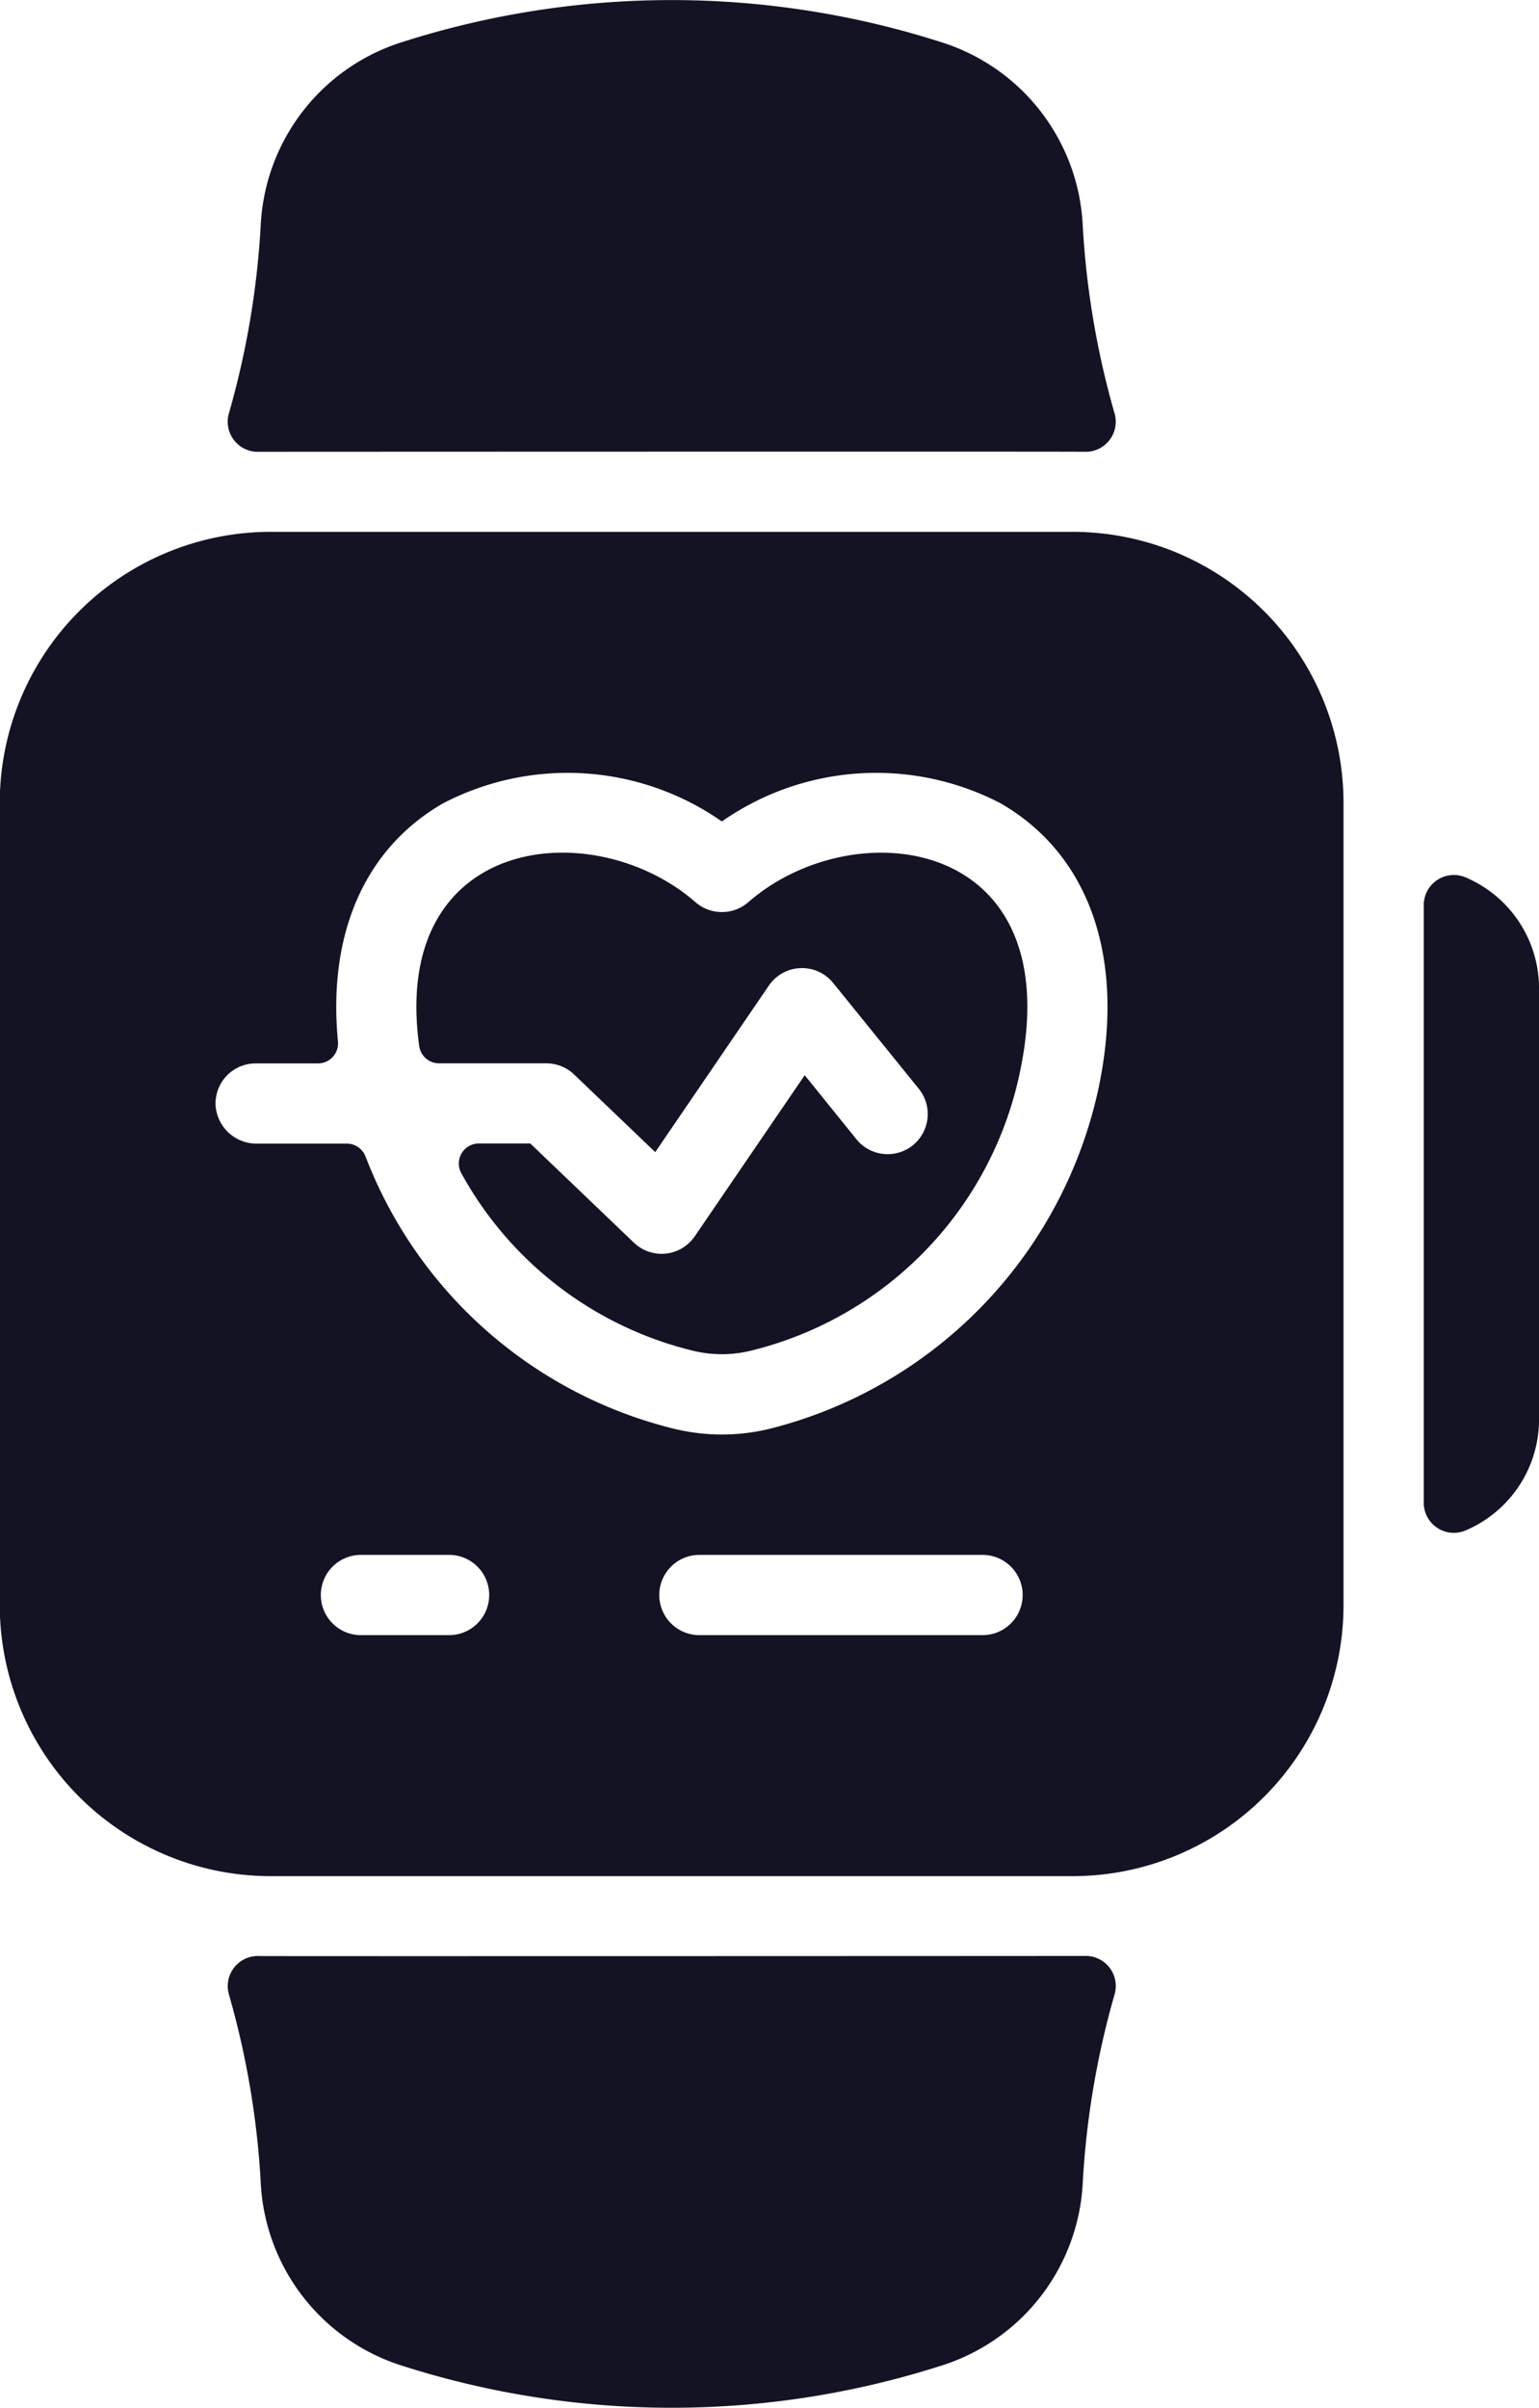
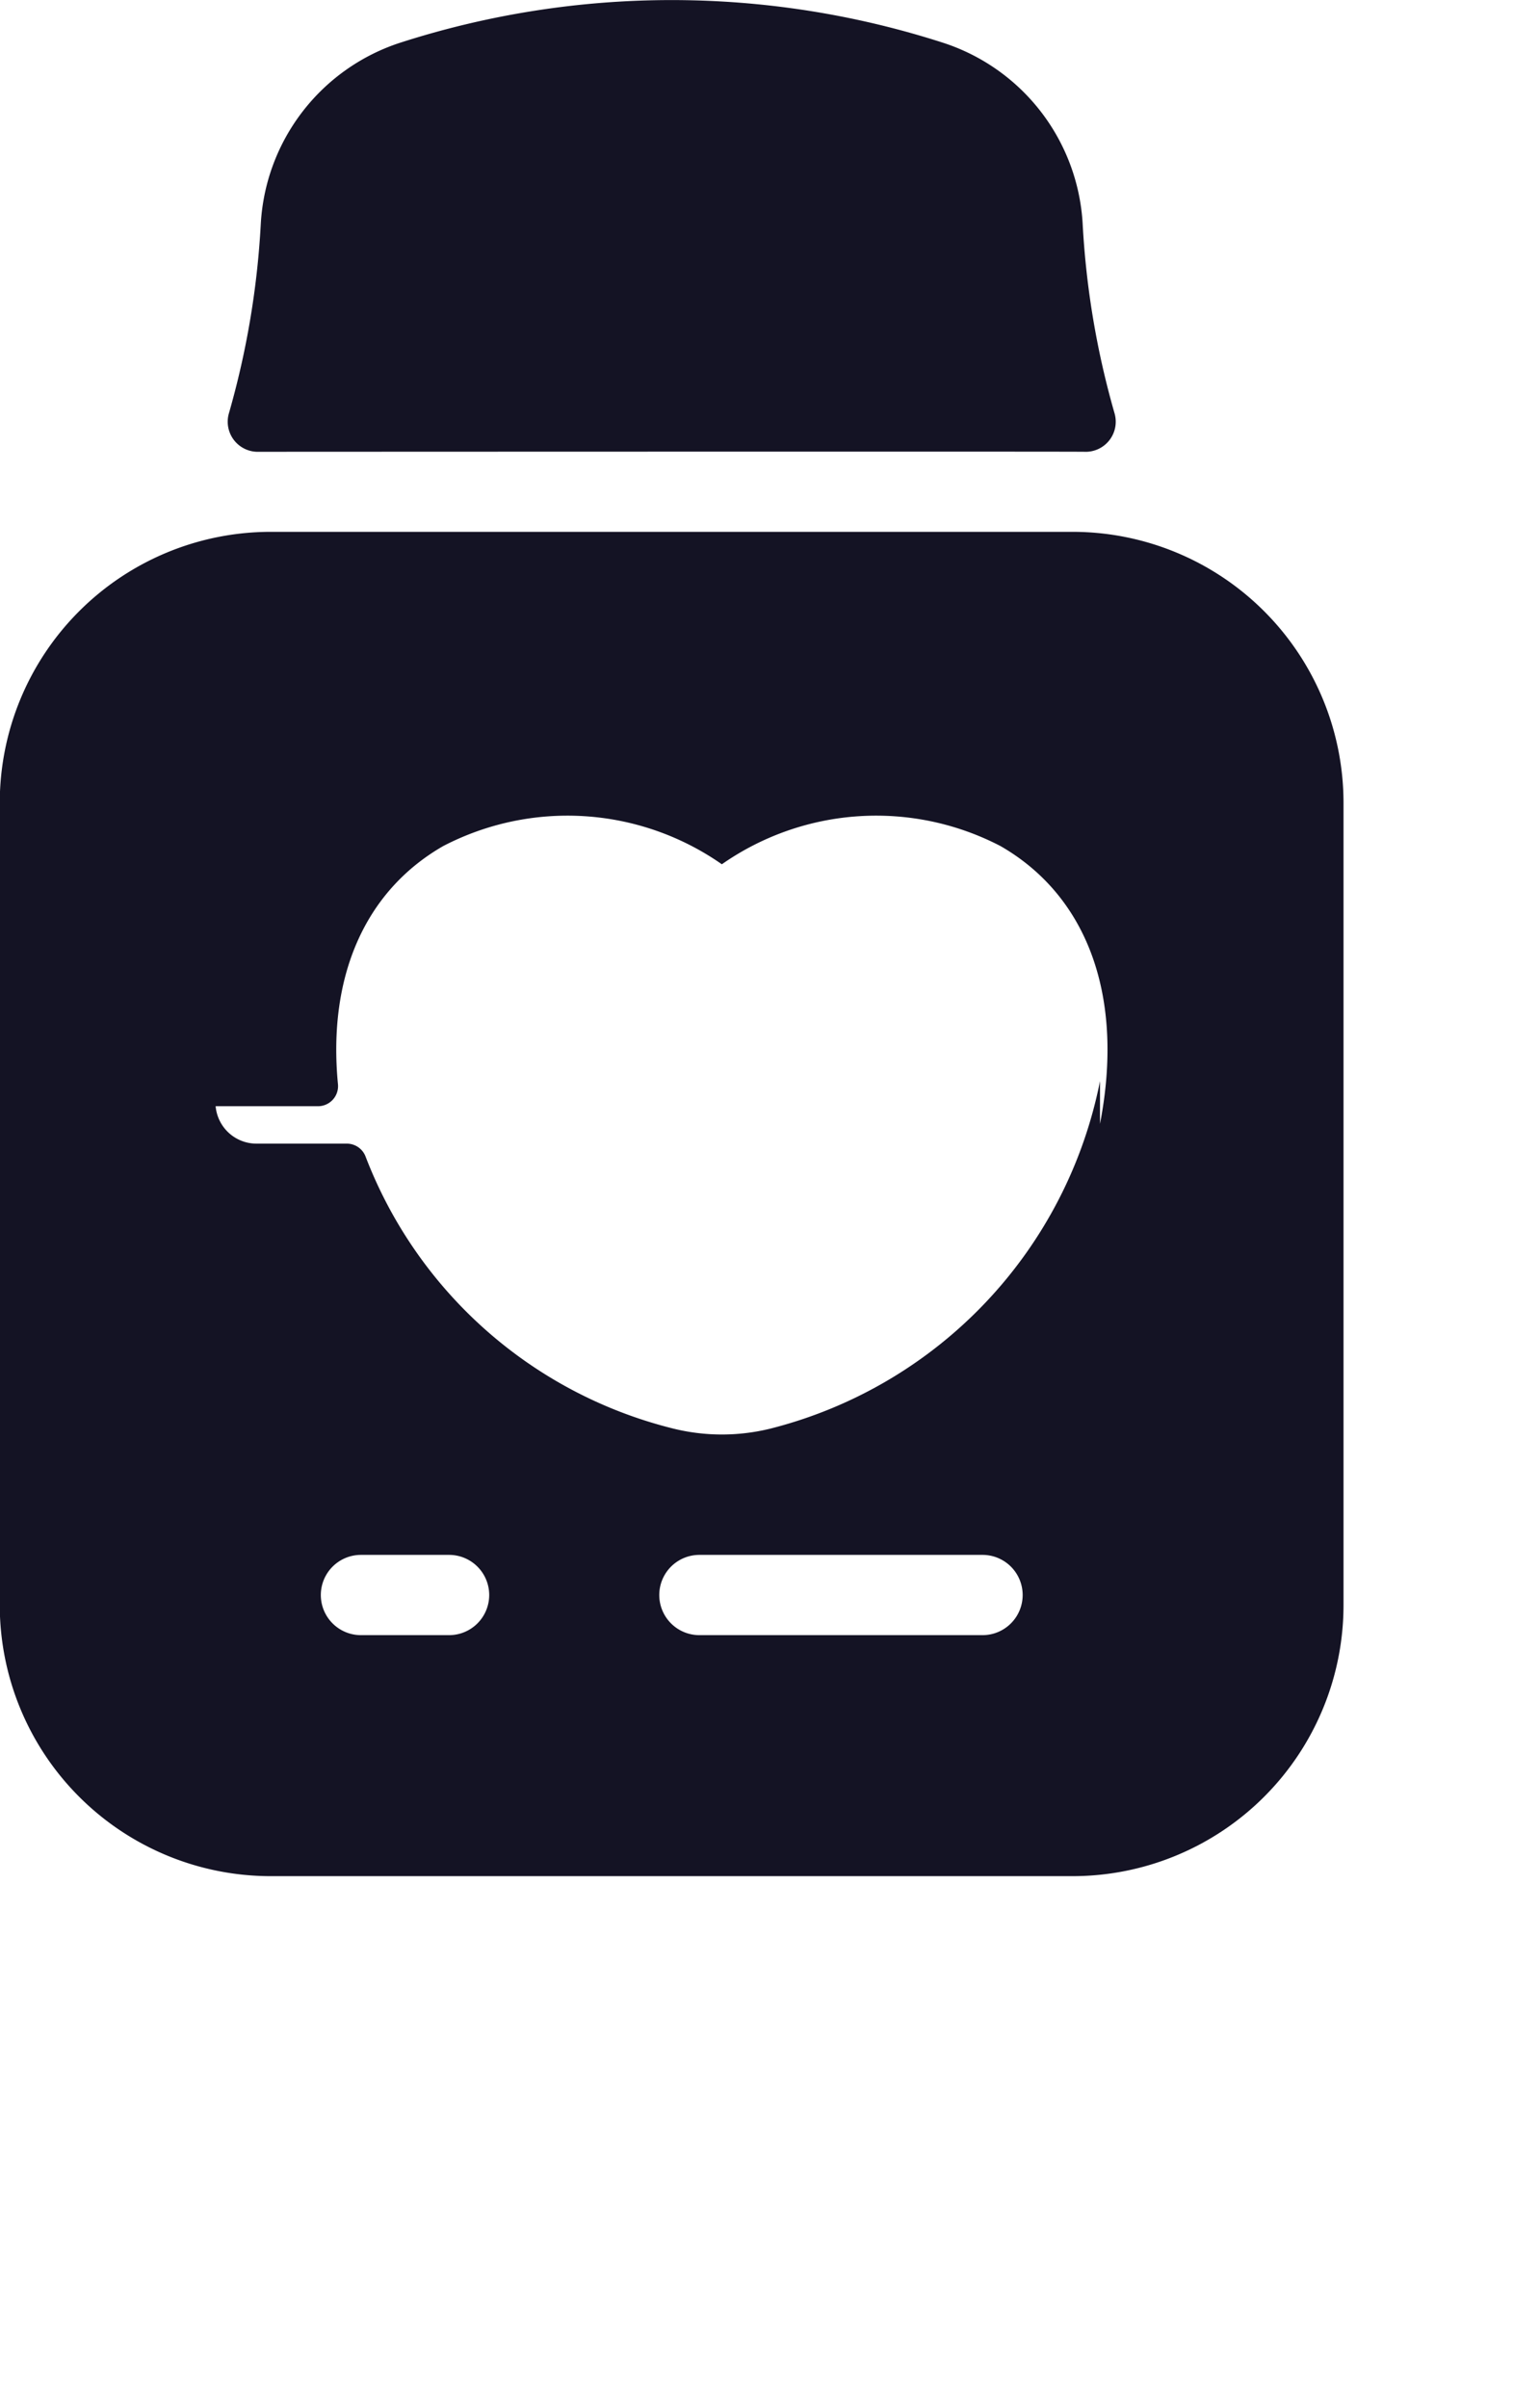
<svg xmlns="http://www.w3.org/2000/svg" width="46.041" height="72" viewBox="0 0 46.041 72">
  <g transform="translate(-86.549 0.001)">
    <path d="M158.505,12.359a.9.9,0,0,1-.906,1.15c-.33-.011-24.637,0-24.683,0a.9.9,0,0,1-.906-1.15,25.439,25.439,0,0,0,.954-5.67,6.051,6.051,0,0,1,4.159-5.409,26.482,26.482,0,0,1,16.26,0,6.053,6.053,0,0,1,4.168,5.412A25.438,25.438,0,0,0,158.505,12.359Z" transform="translate(-38.613 0)" fill="#141324" />
-     <path d="M157.6,390.007a.9.9,0,0,1,.906,1.15,25.439,25.439,0,0,0-.954,5.67,6.053,6.053,0,0,1-4.168,5.412,26.474,26.474,0,0,1-16.26,0,6.051,6.051,0,0,1-4.159-5.409,25.449,25.449,0,0,0-.954-5.67.9.9,0,0,1,.906-1.15C133.246,390.018,157.553,390.009,157.6,390.007Z" transform="translate(-38.613 -331.518)" fill="#141324" />
-     <path d="M374,177.854v12.9a3.606,3.606,0,0,1-2.193,3.313.9.9,0,0,1-1.256-.827V175.369a.9.9,0,0,1,1.256-.827A3.606,3.606,0,0,1,374,177.854Z" transform="translate(-241.409 -148.304)" fill="#141324" />
    <g transform="translate(86.549 15.903)">
-       <path d="M118.642,106.048h-24a8.107,8.107,0,0,0-8.1,8.1v24a8.107,8.107,0,0,0,8.1,8.1h24a8.107,8.107,0,0,0,8.1-8.1v-24a8.107,8.107,0,0,0-8.1-8.1ZM99.983,139.041H97.347a1.2,1.2,0,0,1,0-2.4h2.637a1.2,1.2,0,0,1,0,2.4Zm15.96,0h-8.471a1.2,1.2,0,0,1,0-2.4h8.471a1.2,1.2,0,1,1,0,2.4Zm3.514-16.569a13.407,13.407,0,0,1-9.849,10.39,6.067,6.067,0,0,1-2.925,0,13.282,13.282,0,0,1-9.2-8.139.6.6,0,0,0-.557-.38H94.24A1.227,1.227,0,0,1,93,123.224a1.2,1.2,0,0,1,1.2-1.28H96.06a.6.6,0,0,0,.6-.652c-.312-3.217.8-5.777,3.145-7.126a8.06,8.06,0,0,1,8.339.543,8.06,8.06,0,0,1,8.339-.543c2.624,1.511,3.708,4.539,2.973,8.306Z" transform="translate(-86.549 -106.048)" fill="#141324" />
-       <path d="M179.543,171.507a1.206,1.206,0,0,1-1.579,0c-3.04-2.658-9.141-2.039-8.265,4.305a.6.6,0,0,0,.594.513h3.21a1.2,1.2,0,0,1,.829.333l2.427,2.322,3.4-4.981a1.2,1.2,0,0,1,1.923-.078l2.549,3.149a1.2,1.2,0,1,1-1.865,1.51l-1.535-1.9-3.29,4.818a1.2,1.2,0,0,1-1.82.19l-3.1-2.967h-1.537a.6.6,0,0,0-.524.894,10.829,10.829,0,0,0,6.911,5.3,3.654,3.654,0,0,0,1.761,0,10.855,10.855,0,0,0,8.076-8.522C189.049,169.527,182.686,168.762,179.543,171.507Z" transform="translate(-157.157 -160.431)" fill="#141324" />
+       <path d="M118.642,106.048h-24a8.107,8.107,0,0,0-8.1,8.1v24a8.107,8.107,0,0,0,8.1,8.1h24a8.107,8.107,0,0,0,8.1-8.1v-24a8.107,8.107,0,0,0-8.1-8.1ZM99.983,139.041H97.347a1.2,1.2,0,0,1,0-2.4h2.637a1.2,1.2,0,0,1,0,2.4Zm15.96,0h-8.471a1.2,1.2,0,0,1,0-2.4h8.471a1.2,1.2,0,1,1,0,2.4Zm3.514-16.569a13.407,13.407,0,0,1-9.849,10.39,6.067,6.067,0,0,1-2.925,0,13.282,13.282,0,0,1-9.2-8.139.6.6,0,0,0-.557-.38H94.24A1.227,1.227,0,0,1,93,123.224H96.06a.6.6,0,0,0,.6-.652c-.312-3.217.8-5.777,3.145-7.126a8.06,8.06,0,0,1,8.339.543,8.06,8.06,0,0,1,8.339-.543c2.624,1.511,3.708,4.539,2.973,8.306Z" transform="translate(-86.549 -106.048)" fill="#141324" />
    </g>
  </g>
</svg>